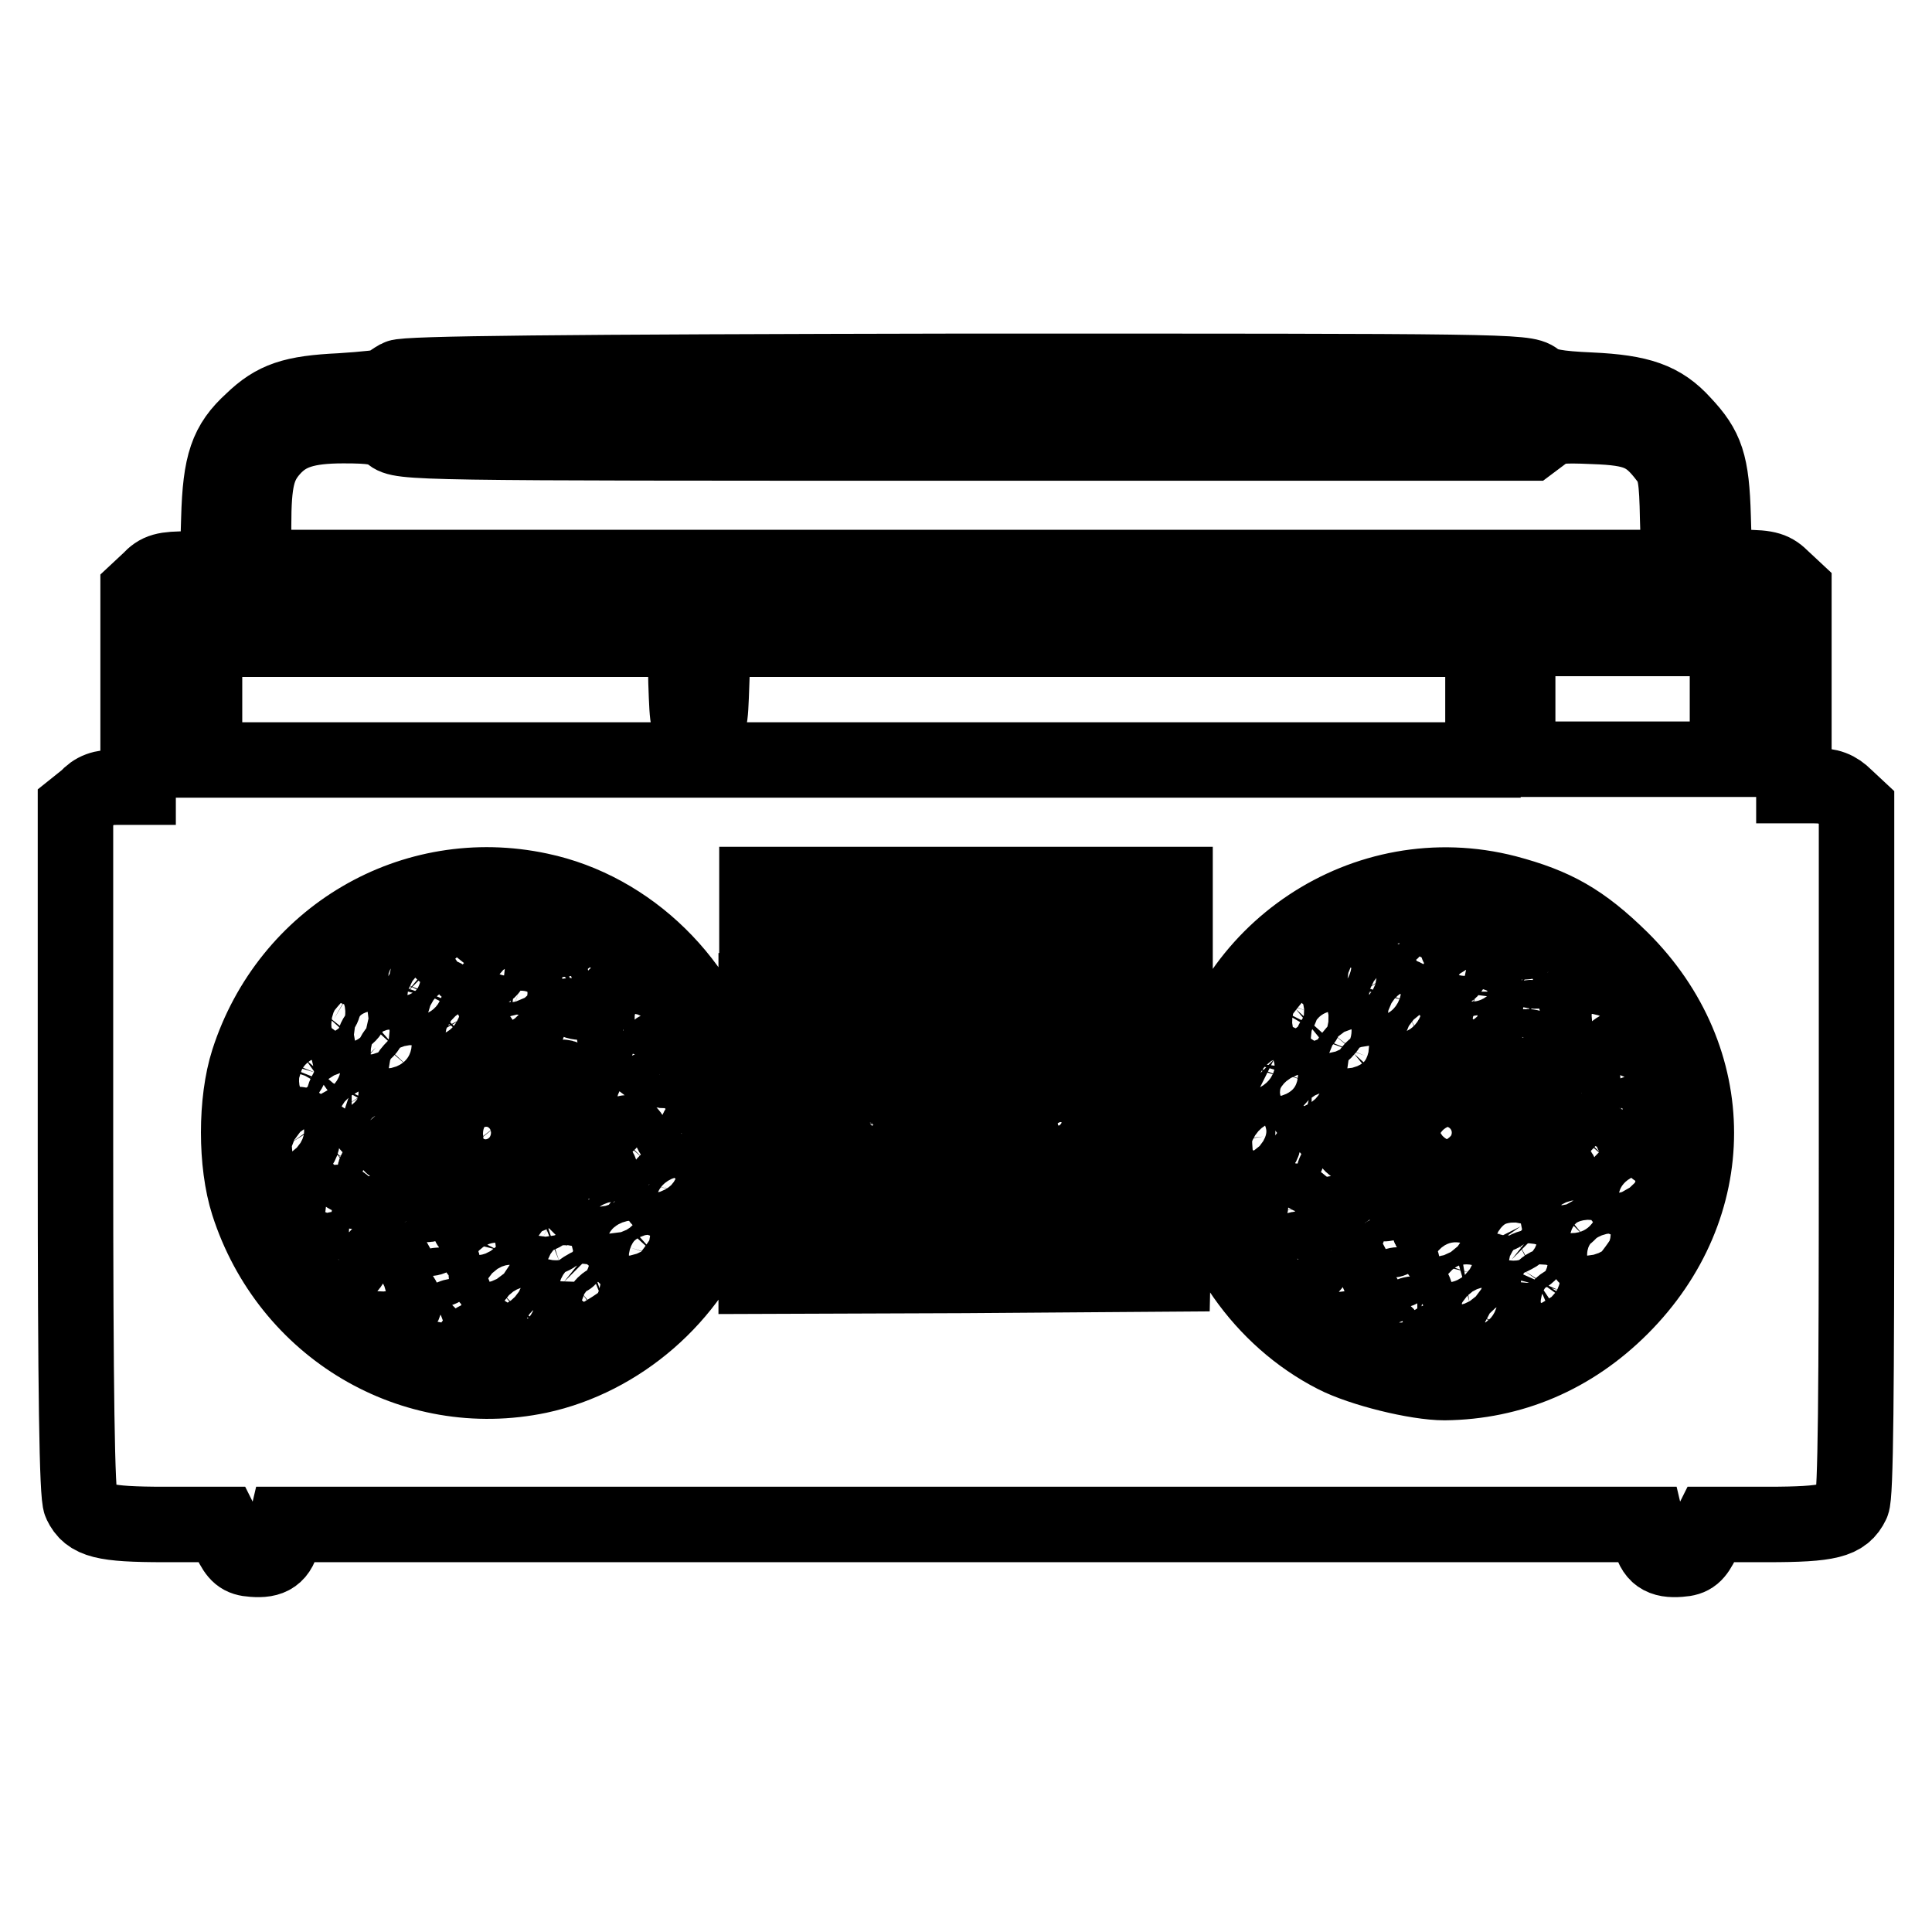
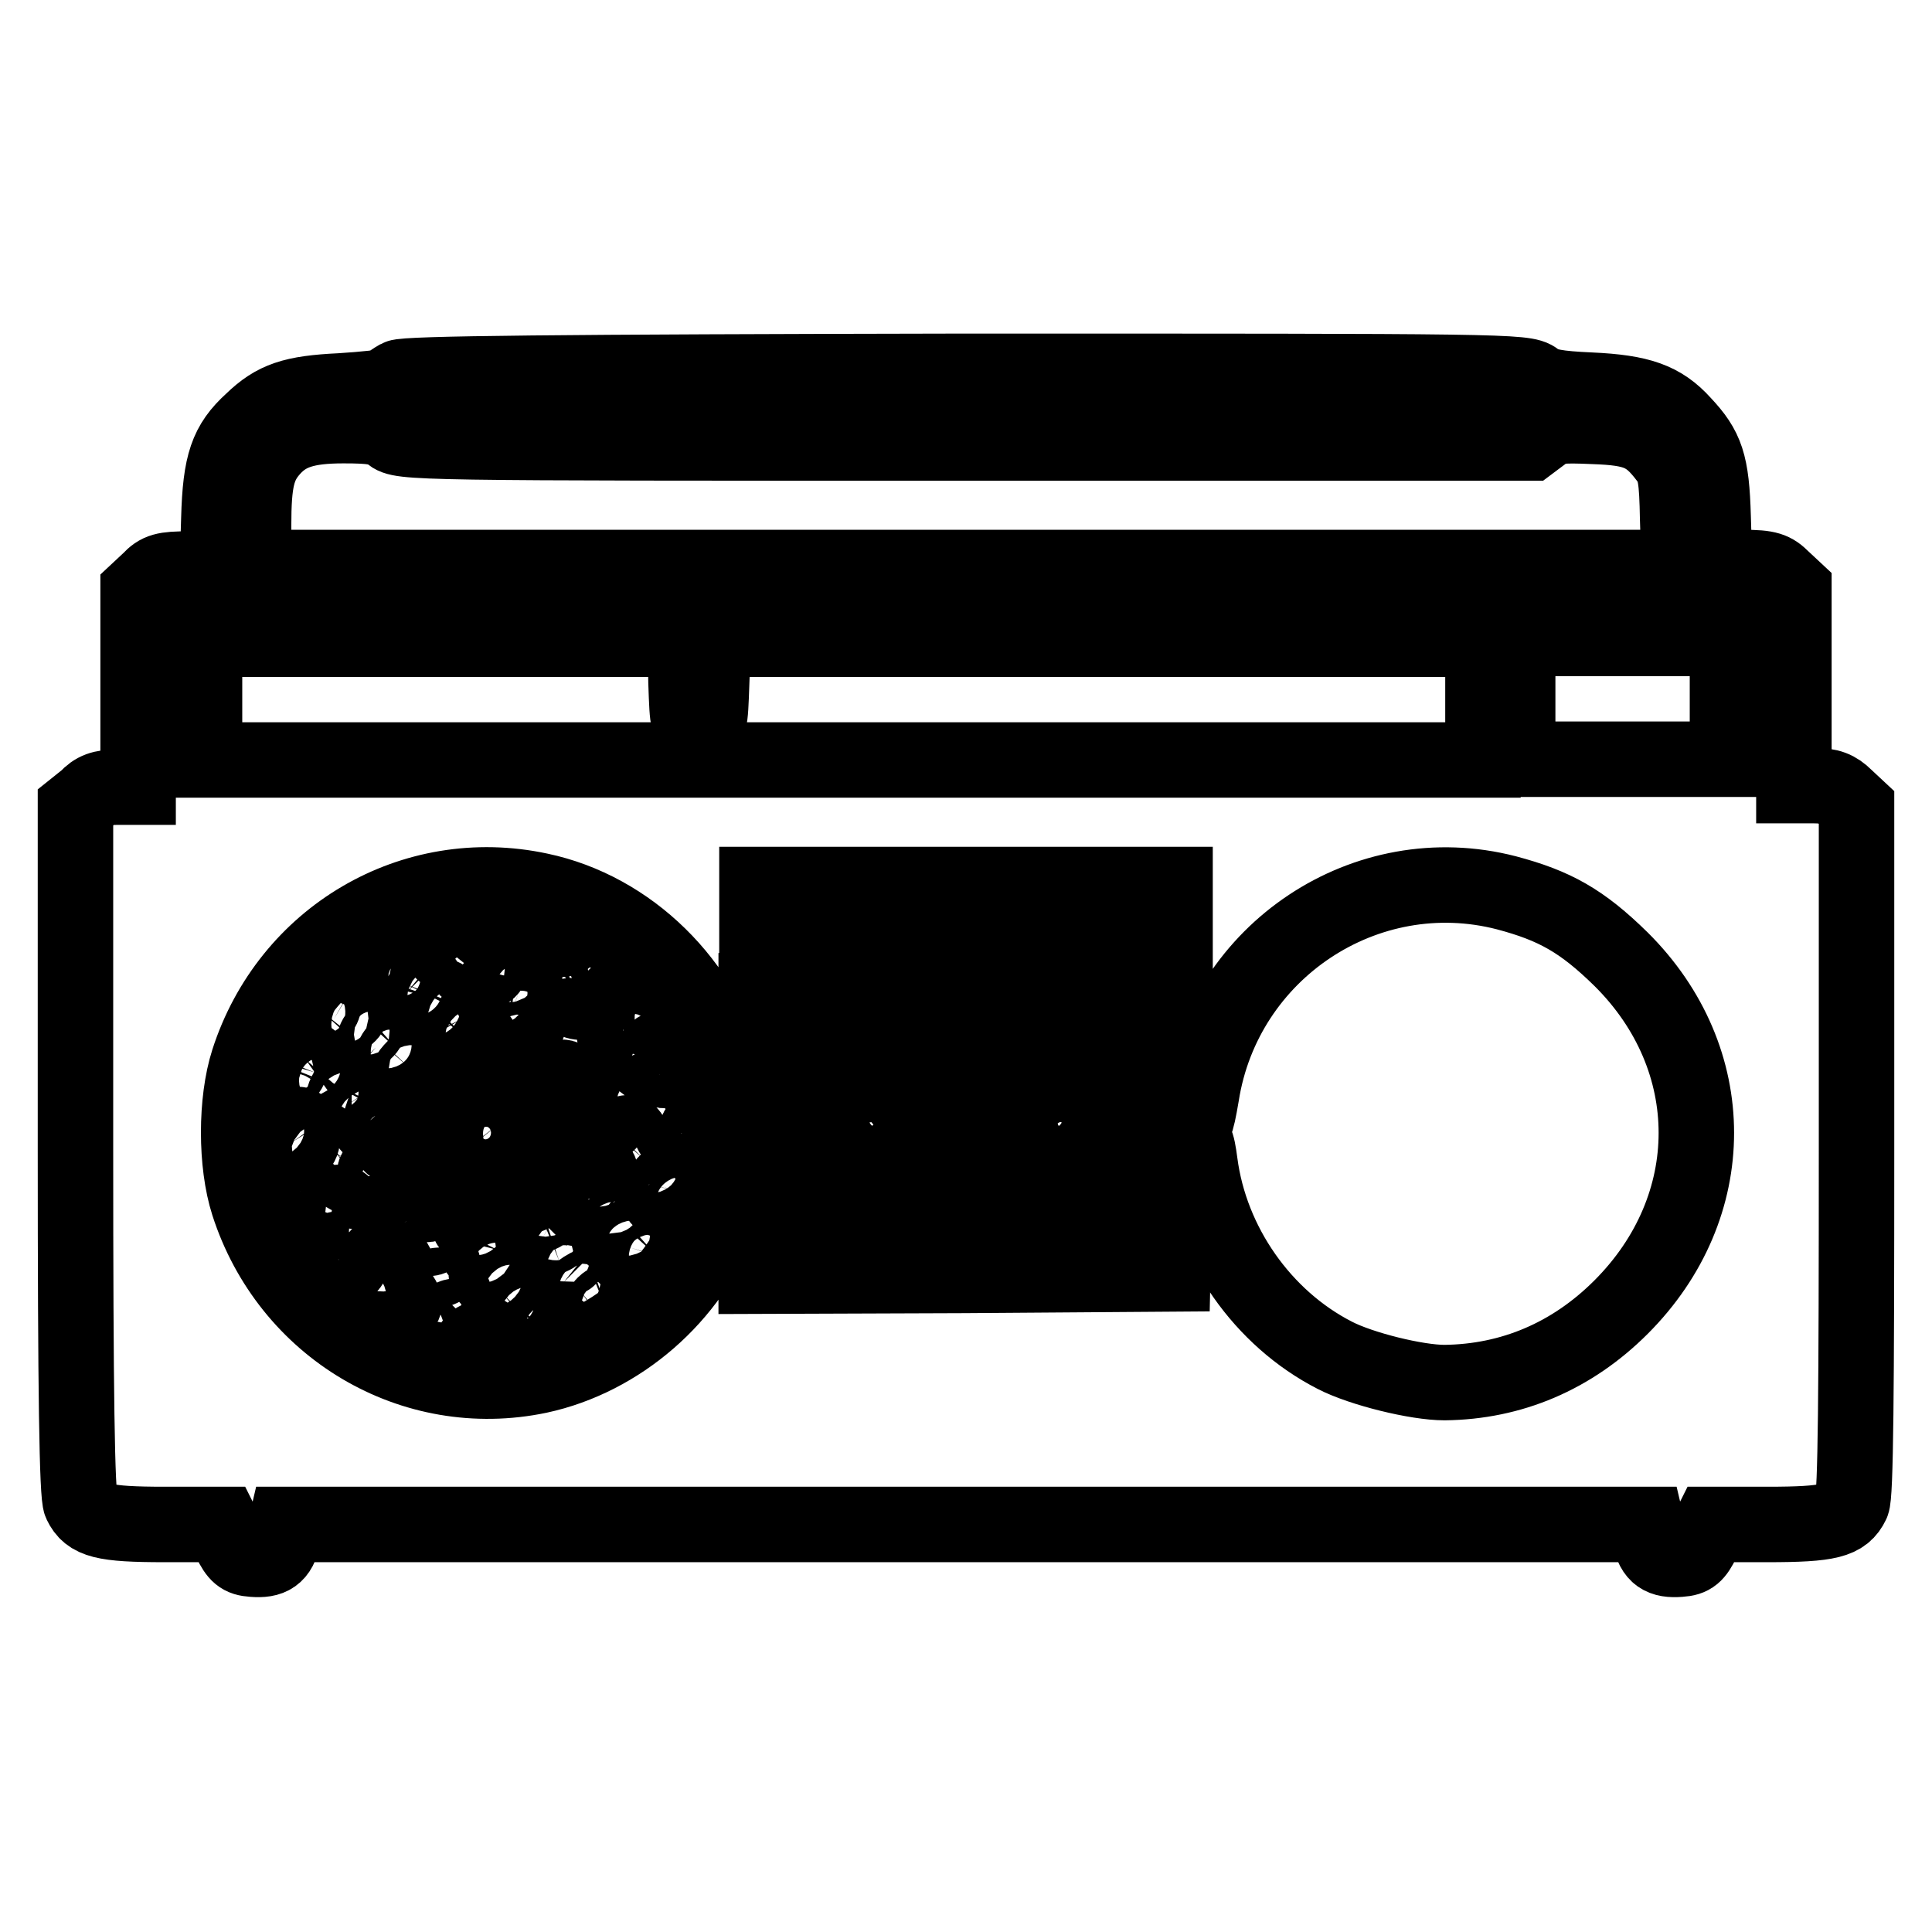
<svg xmlns="http://www.w3.org/2000/svg" version="1.1" x="0px" y="0px" viewBox="0 0 256 256" enable-background="new 0 0 256 256" xml:space="preserve">
  <g>
    <g>
      <g>
        <path stroke-width="10" fill-opacity="0" stroke="#000000" d="M52.8,50c-0.7,0.4-1.3,0.8-1.5,1.1c-0.2,0.2-3,0.5-6.2,0.7c-6.3,0.3-8.7,1.1-11.7,4c-3.3,3-4.2,5.6-4.4,12.9l-0.2,6.7h-3.8c-3.2,0-4,0.2-5.2,1.5l-1.5,1.4v13v13h-2.7c-2.1,0-3.1,0.4-4.1,1.5L10,107v45.4c0,32,0.2,45.8,0.7,46.8c1.1,2.3,3,2.8,11.1,2.8h7.6l1.1,2.2c0.9,1.8,1.4,2.3,3,2.4c2.4,0.2,3.5-0.5,4-2.9l0.4-1.7H128h90.2l0.4,1.7c0.5,2.4,1.6,3.1,4,2.9c1.6-0.1,2.1-0.6,3-2.4l1.1-2.2h7.5c8.2,0,10.1-0.5,11.2-2.8c0.5-1,0.6-14.8,0.6-46.8V107l-1.5-1.4c-1.1-1.1-2.1-1.5-4.1-1.5h-2.7v-13v-13l-1.5-1.4c-1.2-1.2-1.9-1.5-5.2-1.5h-3.8l-0.2-6.7c-0.2-7.1-0.9-9.1-4-12.4c-2.8-3.1-5.7-4.1-12.2-4.4c-4.5-0.2-6.2-0.5-7.3-1.4c-1.4-1.1-4.1-1.1-75.5-1.1C74,49.3,53.7,49.5,52.8,50z M51.7,57.5c1.5,1.2,2.4,1.2,76.3,1.2h74.8l1.6-1.2c1.4-1.1,2.2-1.2,6.8-1c5.6,0.2,7.2,0.9,9.7,4.2c1.1,1.4,1.3,2.7,1.4,8.1l0.2,6.4h-94.5H33.6v-5.5c0-6,0.5-8.1,2.5-10.3c2-2.2,4.5-3,9.4-3C49.4,56.4,50.5,56.6,51.7,57.5z M90.9,90.4c0.2,5.7,0.2,5.8,1.7,5.8c1.5,0,1.5-0.1,1.7-5.8l0.2-5.7h51h51v8v8h-84.7H27.1v-8v-8H59h31.8L90.9,90.4z M228.9,92.6v8H215h-13.9v-8v-8H215h13.9L228.9,92.6L228.9,92.6z M71.5,118c11.9,2.5,21.9,12.3,25,24.5c1.4,5.4,0.9,13.7-1.1,18.9c-3.8,10.4-13.3,18.6-24,20.9c-16.7,3.5-33.2-6.3-38.5-22.8c-1.7-5.3-1.7-13.6,0-18.9C38.2,124.1,54.7,114.4,71.5,118z M109.7,121.6v4.4H105h-4.7v-4.4v-4.4h4.7h4.7V121.6z M120.9,121.6v4.4h-4.4h-4.4v-4.4v-4.4h4.4h4.4V121.6z M132.7,121.6v4.4H128h-4.7v-4.4v-4.4h4.7h4.7V121.6z M143.9,121.6v4.4h-4.4h-4.4v-4.4v-4.4h4.4h4.4L143.9,121.6L143.9,121.6z M155.7,121.6v4.4H151h-4.7v-4.4v-4.4h4.7h4.7V121.6z M199.6,118.3c6.4,1.7,10,3.7,15.2,8.8c13.3,13.2,13.3,32.8,0,46.1c-6.5,6.5-14.5,9.9-23.4,10c-3.7,0-11-1.8-14.5-3.6c-9.6-4.9-16.5-14.8-17.9-25.5c-0.4-3-0.6-3.3-1.8-3.3h-1.4l-0.2,9l-0.2,9l-27.6,0.2l-27.6,0.1v-18.9v-18.9l27.6,0.1l27.6,0.2l0.2,9c0.2,9,0.2,9,1.5,9c1.2,0,1.4-0.4,2.1-4.5C162.2,126,181,113.5,199.6,118.3z" />
        <path stroke-width="10" fill-opacity="0" stroke="#000000" d="M54.8,120.8c-18,6.1-26.3,26.1-17.9,43.3c3.2,6.7,11,13.3,18.4,15.5c4.5,1.4,12.5,1.6,17.2,0.3c10-2.7,17.9-10.2,21.4-20.2c1.9-5.5,1.9-13.6,0-19.1c-3.5-10.1-12.2-18.2-21.9-20.5C67.2,119,59.1,119.4,54.8,120.8z M66.6,121.8c0,0.9-1.1,1.4-2.4,0.9c-1.8-0.6-1.4-1.5,0.6-1.5C65.9,121.3,66.6,121.5,66.6,121.8z M57.1,123.1c-0.3,0.9-2.8,1.4-2.8,0.6s0.7-1.3,1.9-1.3C56.8,122.4,57.2,122.7,57.1,123.1z M74.8,123c0.4,0.3,0.7,0.8,0.4,1.1c-0.5,0.8-2.7,0.2-2.7-0.8C72.5,122.3,73.6,122.2,74.8,123z M68.9,125.2c0.1,0.5-0.4,0.8-1.3,0.8c-1,0-1.5-0.3-1.5-0.9C66,123.9,68.5,124.1,68.9,125.2z M61.9,125.1c0,0.1-0.5,0.5-1.2,0.9c-1.3,0.7-2.6,0.3-2.1-0.7C59,124.8,61.9,124.6,61.9,125.1z M49.1,126.9c0,0.8-1.7,1.8-2.2,1.3c-0.5-0.5,0.9-2.3,1.7-2.1C48.8,126.2,49.1,126.6,49.1,126.9z M76.7,127.5c0.4,0.5,0.6,1.1,0.4,1.3c-0.5,0.5-2.2-0.5-2.6-1.5C74.1,126.3,75.8,126.4,76.7,127.5z M82.5,127.4c0.5,0.6,0.5,0.9,0.1,1.2c-0.7,0.4-2.4-0.7-2.4-1.5C80.2,126.3,81.7,126.5,82.5,127.4z M53.1,128c0,0.9-1.6,1.9-2.2,1.2c-0.4-0.4,0.9-2.1,1.7-2.1C52.8,127.2,53.1,127.6,53.1,128z M64.9,128.3c0,0.3-0.7,0.6-1.5,0.6s-1.5-0.3-1.5-0.6c0-0.4,0.7-0.6,1.5-0.6S64.9,128,64.9,128.3z M69.5,128.8c0.2,0.5-0.2,0.8-1.1,0.6c-0.7-0.1-1.4-0.5-1.6-0.9c-0.2-0.5,0.2-0.8,1.1-0.6C68.6,127.9,69.3,128.4,69.5,128.8z M56.3,130c0.4,0.6-1.9,2.1-2.5,1.6c-0.2-0.2-0.2-0.7,0-1.2C54.3,129.4,55.8,129.2,56.3,130z M68.8,131.3c2.2,0.8,1.1,1.7-1.7,1.4c-1.4-0.2-2.2-0.6-2.2-1.1C64.9,130.5,66.5,130.5,68.8,131.3z M77.2,131.5c0.5,0.6,0.5,0.9,0.1,1.2c-0.7,0.4-2.4-0.6-2.4-1.5C74.9,130.4,76.4,130.6,77.2,131.5z M42.5,133.9c-0.4,0.5-0.9,0.9-1.2,0.9c-0.8,0-0.7-1.4,0.2-2.2C42.5,131.5,43.5,132.8,42.5,133.9z M58.9,132.6c-0.3,0.9-2.8,1.4-2.8,0.6c0-0.6,1-1.2,2.2-1.2C58.7,131.9,59,132.2,58.9,132.6z M83.7,132.7c0.5,0.6,0.5,0.9,0.1,1.2c-0.7,0.4-2.4-0.6-2.4-1.5C81.4,131.6,82.9,131.8,83.7,132.7z M88.5,133.6c0.8,1.5,0.8,1.8-0.2,1.8c-0.8,0-1.5-1.2-1.5-2.4C86.7,132.1,87.8,132.4,88.5,133.6z M46.6,133.6c0,0.9-1.7,1.9-2.4,1.5c-0.5-0.3-0.5-0.6,0.1-1.2C45,133,46.6,132.8,46.6,133.6z M61.6,134.8c0.2,0.4-0.2,0.9-0.8,1.2c-1.4,0.7-2.5-0.4-1.2-1.2C60.7,134.1,61.2,134.1,61.6,134.8z M69.5,134.8c0.4,0.3,0.7,0.8,0.4,1.1c-0.5,0.8-2.7,0.2-2.7-0.8C67.2,134.1,68.3,134,69.5,134.8z M77.5,136.7c-0.2,0.3-0.8,0.2-1.5-0.1c-1.2-0.6-1.4-1.3-0.7-1.9C75.8,134.1,77.9,136,77.5,136.7z M48.9,135.7c0,0.9-1.6,1.9-2.2,1.2c-0.4-0.4,0.9-2.1,1.7-2.1C48.7,134.8,48.9,135.2,48.9,135.7z M51.9,137.1c0,0.7-1.7,2.1-2.1,1.7c-0.7-0.6,0.3-2.2,1.2-2.2C51.5,136.6,51.9,136.8,51.9,137.1z M83.4,137.5c0.6,1.5-0.3,2.3-1.2,1.1c-0.4-0.6-0.8-1.3-0.8-1.6C81.4,136.2,83,136.6,83.4,137.5z M63.8,138.1c0,0.3-0.5,0.6-1.2,0.8c-1.2,0.2-1.6-0.5-0.8-1.3C62.3,137,63.8,137.4,63.8,138.1z M69.3,138.4c0.2,0.4,0.3,0.8,0.1,0.9c-0.5,0.4-2.8-0.4-2.8-1.1C66.6,137.5,68.8,137.7,69.3,138.4z M53.7,140.4c-0.4,0.5-0.9,0.9-1.2,0.9c-0.8,0-0.7-1.4,0.2-2.2C53.7,138,54.7,139.3,53.7,140.4z M76.7,139.3c0.9,1.1,0.2,2.4-0.9,1.4c-0.9-0.8-1.1-2.3-0.3-2.3C75.7,138.4,76.3,138.8,76.7,139.3z M88.4,140.7c0.2,0.9-0.1,1.3-0.6,1.1c-0.4-0.2-0.9-0.9-0.9-1.6c-0.2-0.9,0.1-1.3,0.6-1.1C87.8,139.3,88.3,140,88.4,140.7z M38.5,141.3c-0.2,0.6-0.7,1.2-1.1,1.2c-1,0-1-0.3-0.2-1.8C38,139.3,38.9,139.7,38.5,141.3z M41.7,142.1c-0.2,0.5-0.6,0.9-1,0.9c-0.7,0-0.8-1.9-0.2-2.6C41.2,139.9,42,141.1,41.7,142.1z M55.9,142.8c-1.4,1.4-2.6,0.4-1.3-1c0.7-0.8,1.2-0.9,1.7-0.5C56.7,141.7,56.5,142.2,55.9,142.8z M69.6,142.4c5.3,3.9,5.5,11.3,0.5,15c-4.1,3.1-8.7,2.7-12.4-1.1c-1.9-1.9-2-2.3-2-6.1c0-3.7,0.2-4.2,1.8-6c1-1,2.6-2.2,3.5-2.7C63.3,140.5,67.6,141,69.6,142.4z M92.3,142.1c0,1.5-1.2,1.5-1.4-0.1c-0.2-0.9,0.1-1.3,0.6-1.1C91.9,141,92.3,141.6,92.3,142.1z M82.3,142.6c0.2,0.7,0.2,1.4,0,1.6c-0.5,0.5-2.1-1.7-1.7-2.3C81.1,141,81.9,141.3,82.3,142.6z M44.5,143.9c-0.2,0.5-0.7,1-1.2,1c-1,0-1-0.3-0.2-1.9C43.9,141.6,45,142.4,44.5,143.9z M76.1,144.6c0,1.1-0.8,1.1-1.8-0.1c-0.9-1.1-0.2-2.4,0.9-1.4C75.7,143.5,76.1,144.2,76.1,144.6z M47.2,145.4c0,1.4-0.9,2.1-1.5,1.2c-0.5-0.8,0.1-2.4,0.9-2.4C46.9,144.3,47.2,144.8,47.2,145.4z M86.7,146.1c0,1.2-0.9,1.5-1.5,0.5c-0.5-0.9,0.2-2.5,0.9-2.1C86.4,144.7,86.7,145.4,86.7,146.1z M80.4,147c0.6,1.5,0.4,2-0.5,2c-0.5,0-0.9-0.5-0.9-1.5C79,145.9,79.9,145.5,80.4,147z M50,147.9c-0.1,0.8-0.4,1.4-0.8,1.4c-0.3,0-0.6-0.6-0.8-1.4c-0.1-0.9,0.1-1.3,0.8-1.3C49.9,146.6,50.1,147,50,147.9z M90.2,149.3c0,0.8-0.2,1.4-0.5,1.4c-0.8,0-1.4-2.2-0.9-3C89.4,146.9,90.2,147.7,90.2,149.3z M37.1,149.9c0,0.9-0.4,1.5-0.9,1.5c-0.5,0-0.9-0.5-0.9-1.5c0-0.9,0.4-1.5,0.9-1.5C36.8,148.4,37.1,148.9,37.1,149.9z M40.1,150.5c0,1.5-0.8,1.9-1.5,0.9c-0.5-0.8,0.1-2.4,0.9-2.4C39.8,149,40.1,149.6,40.1,150.5z M53.1,150.5c0,1.5-0.8,1.9-1.5,0.9c-0.5-0.8,0.1-2.4,0.9-2.4C52.8,149,53.1,149.6,53.1,150.5z M93.8,150.8c0,0.6-0.3,1.3-0.6,1.5c-0.8,0.5-1.4-1.2-0.9-2.4C92.7,148.6,93.8,149.3,93.8,150.8z M83.8,151.3c0,1.4-0.9,2.1-1.5,1.2c-0.5-0.8,0.1-2.4,0.9-2.4C83.5,150.2,83.8,150.7,83.8,151.3z M43.5,152.4c0.1,0.9-0.1,1.3-0.7,1.3c-0.7,0-0.9-0.5-0.9-1.5C41.9,150.3,43.2,150.5,43.5,152.4z M77.3,152.5c0,1.4-0.9,2.1-1.5,1.2c-0.5-0.8,0.1-2.4,0.9-2.4C77,151.3,77.3,151.9,77.3,152.5z M47.2,154.3c0,0.6-0.3,1.3-0.6,1.5c-0.8,0.5-1.4-1.2-0.9-2.4C46.1,152.2,47.2,152.8,47.2,154.3z M86.7,154.6c0,0.9-0.4,1.5-0.9,1.5c-0.9,0-1.2-1.8-0.5-2.5C86.1,152.7,86.7,153.2,86.7,154.6z M51.2,156.6c0.2,0.9-0.1,1.3-0.6,1.1c-0.4-0.2-0.9-0.9-0.9-1.6c-0.2-0.9,0.1-1.3,0.6-1.1C50.7,155.2,51.1,155.9,51.2,156.6z M79.6,155.6c0,1.3-1,2.4-1.7,2c-0.5-0.3-0.5-0.8-0.1-1.6C78.6,154.8,79.6,154.5,79.6,155.6z M89.2,157.8c-0.2,0.6-0.7,1.2-1.1,1.2c-1,0-1-0.3-0.2-1.8C88.7,155.8,89.7,156.2,89.2,157.8z M38.2,158.9c0.2,1.5-0.8,1.8-1.3,0.4c-0.5-1.5-0.4-2.1,0.4-1.9C37.7,157.5,38.1,158.2,38.2,158.9z M56.6,158.4c0.5,0.9,0.5,1.2-0.2,1.2c-0.8,0-2.2-1.1-2.2-1.9C54.3,156.8,56,157.3,56.6,158.4z M41.7,159.5c0.2,1.5-0.8,1.8-1.3,0.4c-0.5-1.5-0.4-2.1,0.4-1.9C41.2,158.1,41.6,158.8,41.7,159.5z M92,159c0,1.2-1,2.2-1.6,1.7c-0.4-0.5,0.4-2.8,1.1-2.8C91.8,157.8,92,158.4,92,159z M72.3,160.5c-1.5,1.2-2.4,0.4-1.2-0.9c0.8-0.8,1.2-0.9,1.7-0.5C73.2,159.5,73.1,159.9,72.3,160.5z M81.4,159.3c0,0.9-1.4,2.2-1.9,1.8c-0.5-0.5,0.6-2.6,1.4-2.6C81.2,158.4,81.4,158.8,81.4,159.3z M46.6,161.5c0,0.9-1.7,0.5-2-0.5c-0.6-1.5,0.3-2.3,1.2-1.1C46.2,160.5,46.6,161.2,46.6,161.5z M50.9,162.1c0.9,1.4-0.2,2.1-1.2,0.8c-0.5-0.6-0.8-1.4-0.8-1.7C48.9,160.4,50.2,161,50.9,162.1z M64.9,162.3c0,0.6-0.4,0.8-1.3,0.7c-1.9-0.3-2.1-1.7-0.2-1.7C64.3,161.4,64.9,161.7,64.9,162.3z M83.4,161.9c0.5,0.8-1.2,2.7-1.9,2.2c-0.5-0.3-0.5-0.7,0.1-1.5C82.3,161.3,82.9,161.1,83.4,161.9z M57.1,162.8c0.5,0.6,0.5,0.9,0.1,1.2c-0.7,0.4-2.4-0.6-2.4-1.5C54.8,161.7,56.4,161.9,57.1,162.8z M74.3,162.5c0,0.9-1.7,1.9-2.4,1.5c-0.5-0.3-0.5-0.6,0.1-1.2C72.8,161.9,74.3,161.7,74.3,162.5z M85.5,164.6c0,0.9-0.8,2.1-1.5,2.1c-0.9,0-0.9-0.1-0.5-1.4C83.8,164.4,85.5,163.9,85.5,164.6z M42.5,167c0,1.1-0.8,1.1-1.8-0.1c-0.9-1.1-0.2-2.4,0.9-1.4C42.1,165.9,42.5,166.6,42.5,167z M65.9,165.6c-0.2,0.4-0.8,0.8-1.4,0.8s-1.2-0.4-1.3-0.8c-0.2-0.4,0.3-0.7,1.3-0.7S66,165.2,65.9,165.6z M75.5,165.8c0,0.5-0.1,0.9-0.2,0.9s-0.7,0.2-1.2,0.4c-0.6,0.2-0.9,0.1-0.9-0.5c0-0.8,0.8-1.4,1.9-1.5C75.3,164.9,75.5,165.3,75.5,165.8z M46.4,166.4c0.2,0.5,0.2,1.1-0.1,1.3c-0.4,0.4-2.1-0.9-2.1-1.7C44.2,165.2,46,165.4,46.4,166.4z M87.9,167.6c-0.4,0.5-0.9,0.9-1.2,0.9c-0.8,0-0.7-1.4,0.2-2.2C87.9,165.2,88.9,166.4,87.9,167.6z M51.8,166.8c0.9,0.9,0.9,1.7-0.1,1.7s-2.2-1.4-1.7-1.9C50.5,165.9,50.9,166,51.8,166.8z M58.1,166.9c0.7,0.5,0.8,0.9,0.4,1.2c-0.9,0.5-2.5-0.2-2.5-1.2C56,165.9,56.7,165.9,58.1,166.9z M67.2,168.8c0,0.9-2.1,1.2-2.6,0.4c-0.5-0.7,0.2-1.2,1.5-1.2C66.8,167.9,67.2,168.3,67.2,168.8z M77.3,168.5c0,0.7-2.1,1.8-2.6,1.4c-0.5-0.5,0.8-1.9,1.8-1.9C76.9,167.9,77.3,168.1,77.3,168.5z M59.2,170.6c1.3,0.5,1.2,1.4-0.2,1.4c-1.2,0-2-0.8-1.4-1.4C58.1,170.2,58.1,170.2,59.2,170.6z M79,171.1c0,0.9-1.6,1.7-2.5,1.2c-0.4-0.3-0.2-0.7,0.4-1.2C78.4,170,79,170,79,171.1z M53.1,171.7c0.4,0.5,0.6,1.1,0.4,1.2c-0.6,0.7-2.2-0.3-2.2-1.2C51.3,170.6,52.1,170.6,53.1,171.7z M69,171.7c0,0.5-0.5,0.9-1.5,0.9c-1.4,0-1.9-0.6-1.1-1.4C67.2,170.5,69,170.8,69,171.7z M48.9,173.1c0,0.2-0.2,0.6-0.4,0.8c-0.5,0.5-2.6-1.4-2.2-2C46.7,171.3,48.9,172.3,48.9,173.1z M82,172.9c0,0.5-0.1,0.9-0.2,0.9s-0.7,0.2-1.2,0.4c-0.6,0.2-0.9,0.1-0.9-0.5c0-0.8,0.8-1.4,1.9-1.5C81.8,172,82,172.4,82,172.9z M71.1,175c-0.5,0.8-2.5,0.7-3-0.2c-0.3-0.5-0.1-0.5,0.5-0.3c0.5,0.2,1.1,0.1,1.3-0.2c0.2-0.3,0.6-0.4,0.9-0.2C71.1,174.3,71.2,174.7,71.1,175z M62.2,174.9c0.2,0.3,0.1,0.7-0.2,0.9c-0.7,0.5-2.4-0.2-2.4-0.9S61.7,174.2,62.2,174.9z M56.6,177c0,0.5-0.4,0.9-0.8,0.9c-0.4,0-1.1-0.4-1.5-0.9c-0.7-0.8-0.5-0.9,0.8-0.9C56,176.1,56.6,176.4,56.6,177z M74.3,176.7c0,0.9-2.2,1.9-2.7,1.1c-0.4-0.7,0.7-1.7,2-1.7C74,176.1,74.3,176.4,74.3,176.7z M65.3,178.3c0.1,0.5-0.4,0.8-1.3,0.8c-1.5,0-1.9-0.6-1.1-1.4C63.5,177.1,65,177.5,65.3,178.3z" />
        <path stroke-width="10" fill-opacity="0" stroke="#000000" d="M61.3,147.2c-2.7,2.7-0.7,7.1,3.2,7.1c2.2,0,4.5-2.1,4.5-4.1c0-0.6-0.5-1.7-1.2-2.6C66.2,145.6,63.1,145.4,61.3,147.2z" />
-         <path stroke-width="10" fill-opacity="0" stroke="#000000" d="M183.4,120.3c-4.5,1.2-10.1,4.5-13.5,8c-3.2,3.2-7.1,9.6-8,13.3c-4.2,17.2,4.9,33.4,21.5,38.3c4.2,1.2,12.4,1.2,16.6,0c7.8-2.3,15-8,18.7-14.8c9.4-17.6,0.5-39.1-18.7-44.7C196.2,119.3,187.4,119.3,183.4,120.3z M194.1,121.8c0,0.4-0.3,0.8-0.6,0.9c-0.9,0.6-3.6-0.2-3.2-0.9C190.7,121.1,194.1,121.1,194.1,121.8z M184.6,123c0,0.7-2.3,1.5-2.8,1.1c-0.2-0.2-0.1-0.6,0.1-0.9C182.5,122.3,184.6,122.2,184.6,123z M201.4,122.8c0.9,0.4,1.4,2,0.6,2c-0.9,0-2.6-1.3-2.3-1.8C200.1,122.3,200.2,122.3,201.4,122.8z M195.7,125.2c0.1,0.5-0.3,0.8-1,0.8c-1.2,0-2.1-0.8-1.4-1.4C193.9,124,195.4,124.4,195.7,125.2z M188.8,125.3c0,0.7-1.7,1.4-2.4,0.9c-1.1-0.6-0.5-1.4,0.9-1.4C188.1,124.8,188.8,125,188.8,125.3z M176.4,126.9c0,0.5-0.1,0.9-0.2,0.9c-0.1,0-0.6,0.2-1.2,0.4c-0.6,0.2-0.9,0.1-0.9-0.5c0-0.8,0.8-1.4,1.9-1.5C176.2,126,176.4,126.4,176.4,126.9z M203.8,127.3c0.6,0.5,0.8,0.9,0.4,1.2c-0.9,0.5-2.5-0.2-2.5-1.2C201.8,126.3,202.4,126.3,203.8,127.3z M209.1,126.9c0.5,0.2,0.9,0.8,0.9,1.2c0,0.6-0.4,0.8-0.9,0.5c-0.5-0.2-1.1-0.4-1.2-0.4s-0.2-0.4-0.2-0.9C207.7,126.4,207.8,126.4,209.1,126.9z M179.9,128.9c-1.1,0.7-2.4,0.8-2.4,0c0-0.3,0.5-0.8,1.1-1.1C179.9,127,181.2,128.1,179.9,128.9z M192.3,128.3c0,0.3-0.6,0.6-1.5,0.6s-1.5-0.3-1.5-0.6c0-0.4,0.6-0.6,1.5-0.6S192.3,128,192.3,128.3z M196.7,128.3c0.5,0.8-1.2,1.4-2.4,0.9c-1.2-0.5-0.5-1.5,0.9-1.5C195.8,127.7,196.6,128,196.7,128.3z M183.5,130.1c0,0.9-2.2,1.9-2.7,1.1c-0.4-0.7,0.7-1.7,2-1.7C183.1,129.5,183.5,129.8,183.5,130.1z M195.7,131c0.7,0.2,1.3,0.8,1.3,1.2c0,0.6-0.4,0.8-1.3,0.5c-0.8-0.2-1.8-0.4-2.4-0.4c-0.6,0-1.1-0.4-1.1-0.9C192.3,130.6,193.5,130.5,195.7,131z M203.8,131c0.9,0.4,1.4,2,0.6,2c-0.9,0-2.6-1.3-2.3-1.8C202.5,130.6,202.6,130.6,203.8,131z M169.9,132.6c0,1.3-1,2.4-1.7,2c-0.5-0.3-0.5-0.8-0.1-1.6C168.8,131.8,169.9,131.5,169.9,132.6z M186.3,132.6c-0.3,0.9-2.8,1.4-2.8,0.6c0-0.8,0.7-1.3,1.9-1.3C186,131.9,186.4,132.2,186.3,132.6z M210.8,132.8c0.2,0.5,0.2,1.1,0.1,1.3c-0.4,0.4-2.1-1.1-2.1-1.7C208.8,131.5,210.5,131.8,210.8,132.8z M215.9,134.6c0,1.1-0.8,1.1-1.8-0.1c-0.9-1.1-0.2-2.4,0.9-1.4C215.6,133.5,215.9,134.2,215.9,134.6z M173.2,134c-0.2,0.5-0.4,1.1-0.4,1.2s-0.4,0.2-0.9,0.2c-1.1,0-1.1-0.7-0.2-1.7C172.8,132.8,173.6,132.9,173.2,134z M175.8,136.3c-0.4,0.5-0.9,0.9-1.2,0.9c-0.8,0-0.6-1.4,0.2-2.2C175.8,133.9,176.8,135.1,175.8,136.3z M188.8,135.1c0,0.9-2.2,1.7-2.7,0.9c-0.2-0.3,0.2-0.8,0.7-1.1C188.3,134.1,188.8,134.1,188.8,135.1z M196.1,134.6c1.3,0.5,1.2,1.4-0.2,1.4c-1.2,0-2-0.8-1.4-1.4C195,134.2,195,134.2,196.1,134.6z M204.5,135.7c0.2,0.5,0.2,1.1-0.1,1.3c-0.4,0.4-2.1-0.9-2.1-1.7C202.3,134.5,204.1,134.8,204.5,135.7z M178.7,137.5c0,0.9-1.6,1.9-2.2,1.2c-0.4-0.4,0.9-2.1,1.7-2.1C178.5,136.6,178.7,137,178.7,137.5z M210.5,137.7c0.4,0.6,0.4,1.2,0.2,1.5c-0.5,0.5-1.9-0.8-1.9-1.8C208.8,136.2,209.9,136.4,210.5,137.7z M191.1,138.1c0,0.5-0.5,0.9-1.5,0.9c-1.4,0-1.9-0.6-1.1-1.4C189.3,136.8,191.1,137.2,191.1,138.1z M196.9,138.8c0.2,0.5-0.2,0.8-1.1,0.6c-0.7-0.1-1.4-0.5-1.6-0.9c-0.2-0.5,0.2-0.8,1.1-0.6C196,138,196.7,138.4,196.9,138.8z M204.1,141c-0.8,0.8-2.7-1-2.1-2c0.3-0.5,0.7-0.4,1.5,0.4C204.3,140,204.5,140.5,204.1,141z M180.9,139.9c-0.2,0.5-0.4,1.1-0.4,1.2s-0.4,0.2-0.9,0.2c-1.1,0-1.1-0.7-0.2-1.7C180.5,138.7,181.3,138.8,180.9,139.9z M215.6,140.2c0.2,0.6,0.2,1.4,0,1.6c-0.5,0.5-2.1-1.7-1.7-2.3C214.4,138.6,215.2,138.9,215.6,140.2z M165.6,140.8c-0.2,1.6-1.7,2.1-1.7,0.6c0-1.2,0.5-1.9,1.3-1.9C165.6,139.5,165.8,140.1,165.6,140.8z M168.9,141.9c-0.4,1.3-1.9,1.7-1.9,0.4c0-0.9,1.2-2.2,1.8-1.9C169,140.6,169.1,141.3,168.9,141.9z M195.6,141.8c4.7,2.1,6.6,7.6,4.4,12.1c-3.4,7.1-12.9,7.3-16.3,0.4c-0.8-1.4-1.4-3.3-1.4-4.1c0-2.9,2.5-6.7,5.3-8.1C190.8,140.4,192.4,140.4,195.6,141.8z M219.6,141.9c0.4,1.4-0.7,2.2-1.4,1.1c-0.8-1.2-0.7-2.3,0.3-2.3C218.9,140.7,219.5,141.3,219.6,141.9z M183.5,141.8c0,0.6-1.7,2.1-2.1,1.7c-0.6-0.5,0.4-2.2,1.2-2.2C183.1,141.3,183.5,141.6,183.5,141.8z M209.4,142.4c0.4,0.8,0.4,1.3-0.1,1.6c-0.7,0.4-1.7-0.7-1.7-2C207.7,140.9,208.7,141.2,209.4,142.4z M171.7,143.4c0,0.9-0.4,1.5-0.9,1.5c-0.9,0-1.1-0.5-0.5-2C170.8,141.4,171.7,141.7,171.7,143.4z M202.9,143.6c0.8,1.5,0.8,1.8-0.2,1.8c-0.8,0-1.5-1.2-1.5-2.4C201.2,142.1,202.3,142.4,202.9,143.6z M174.6,144.8c0,1-0.7,2.4-1.2,2.4c-0.3,0-0.5-0.6-0.5-1.5c0-0.9,0.4-1.5,0.9-1.5C174.2,144.3,174.6,144.5,174.6,144.8z M213.8,145.2c0.6,1.5,0.4,2-0.5,2c-0.5,0-0.9-0.5-0.9-1.5C212.4,144.1,213.3,143.7,213.8,145.2z M207.7,147.9c0,1.2-0.9,1.5-1.5,0.5c-0.5-0.9,0.2-2.5,0.9-2.1C207.4,146.5,207.7,147.2,207.7,147.9z M177.3,147.6c-0.2,0.5-0.4,1.2-0.4,1.5s-0.2,0.5-0.6,0.5c-0.3,0-0.6-0.6-0.6-1.5c0-0.9,0.4-1.5,0.9-1.5C177.4,146.6,177.6,146.9,177.3,147.6z M217.7,149c0,0.6-0.3,1.3-0.6,1.5c-0.8,0.5-1.4-1.2-0.9-2.4C216.6,146.9,217.7,147.5,217.7,149z M164,149.9c0,0.8-0.2,1.5-0.6,1.5c-0.3,0-0.6-0.6-0.6-1.5c0-0.8,0.3-1.5,0.6-1.5C163.8,148.4,164,149,164,149.9z M167.4,150.6c0.1,0.9-0.1,1.3-0.7,1.3c-0.6,0-0.9-0.5-0.9-1.5C165.8,148.6,167.1,148.7,167.4,150.6z M180.4,150.6c0.1,0.9-0.1,1.3-0.7,1.3c-0.6,0-0.9-0.5-0.9-1.5C178.7,148.6,180.1,148.7,180.4,150.6z M220.6,150.8c0,0.6-0.3,1.3-0.6,1.5c-0.8,0.5-1.4-1.2-0.9-2.4C219.6,148.6,220.6,149.3,220.6,150.8z M211.2,151.3c0,0.6-0.3,1.3-0.6,1.5c-0.8,0.5-1.4-1.2-0.9-2.4C210.1,149.2,211.2,149.9,211.2,151.3z M170.5,151.6c0,0.5,0,1.1,0.1,1.3c0,0.2-0.2,0.5-0.6,0.6c-0.4,0.1-0.6-0.5-0.6-1.3s0.3-1.5,0.6-1.5C170.2,150.8,170.5,151.2,170.5,151.6z M204.5,152.3c-0.2,0.5-0.4,1.2-0.4,1.5c0,0.3-0.2,0.5-0.6,0.5c-0.3,0-0.6-0.6-0.6-1.5c0-0.9,0.4-1.5,0.9-1.5C204.5,151.3,204.7,151.6,204.5,152.3z M174.3,154.1c0.4,1.1-0.1,2.2-0.9,1.7c-0.7-0.5-0.7-2.7,0-2.7C173.7,153.1,174.1,153.5,174.3,154.1z M213.8,155.1c-0.2,0.5-0.6,1-0.9,1c-0.7,0-0.7-2-0.1-2.6C213.4,152.8,214.2,154,213.8,155.1z M178.7,157c0,1.2-1.6,1-1.9-0.3c-0.2-0.6-0.1-1.3,0.1-1.5C177.3,154.7,178.7,156.1,178.7,157z M206.7,155.4c0.4,0.6-1.2,2.8-1.7,2.3c-0.5-0.5,0.2-2.8,0.9-2.8C206.2,154.9,206.5,155.1,206.7,155.4z M216.4,157.4c-0.2,1.6-1.7,2.1-1.7,0.6c0-1.2,0.5-1.9,1.3-1.9C216.3,156.1,216.5,156.7,216.4,157.4z M165.5,158.5c0.5,1.4,0.1,2-0.8,1.4c-0.8-0.5-0.9-2.7-0.1-2.7C164.8,157.2,165.3,157.8,165.5,158.5z M183.5,158.1c0.4,0.5,0.6,1.1,0.4,1.2c-0.6,0.6-2.2-0.3-2.2-1.2C181.7,157,182.5,157,183.5,158.1z M168.9,158.8c0.6,1.5-0.6,2.3-1.4,0.9c-0.6-1.1-0.4-1.9,0.6-1.9C168.4,157.8,168.8,158.3,168.9,158.8z M219.5,158.5c0,1.3-1,2.4-1.7,2c-0.5-0.3-0.5-0.8-0.1-1.6C218.4,157.7,219.5,157.4,219.5,158.5z M199.6,160.3c-0.8,0.8-1.2,0.9-1.7,0.5c-0.5-0.5-0.4-0.9,0.5-1.5C200,158.1,200.9,158.9,199.6,160.3z M208.8,158.9c0,0.3-0.4,0.9-0.8,1.6c-0.9,1.2-1.8,0.4-1.2-1.1C207.2,158.4,208.8,158,208.8,158.9z M173.4,161.2c0,1.4-1.5,0.5-1.7-1c-0.2-1.2-0.1-1.3,0.7-0.6C173,160,173.4,160.7,173.4,161.2z M178.2,161.7c0.9,1.1,0.2,2.4-0.9,1.4c-0.9-0.8-1.1-2.3-0.3-2.3C177.2,160.8,177.7,161.2,178.2,161.7z M192,162.3c0,0.3-0.6,0.6-1.3,0.8c-0.9,0.1-1.4-0.1-1.4-0.8c0-0.6,0.4-0.9,1.4-0.8C191.4,161.6,192,161.9,192,162.3z M210.6,162.2c0,0.4-0.4,1.1-0.8,1.5c-1.1,0.9-1.9-0.3-0.9-1.4C209.8,161.1,210.6,161.1,210.6,162.2z M183.7,162.3c0.9,0.4,1.4,2,0.6,2c-0.9,0-2.6-1.3-2.3-1.8C182.4,161.8,182.5,161.8,183.7,162.3z M201.5,162.5c0.2,0.4-0.2,0.9-0.8,1.2c-1.5,0.8-1.8,0.8-1.8-0.2C198.8,162.3,200.8,161.5,201.5,162.5z M212.8,165c-0.4,0.9-2.1,2-2.6,1.5c-0.5-0.5,0.9-2.2,1.9-2.2C212.7,164.3,213,164.6,212.8,165z M169.9,167.4c0,0.9-1.7,0.5-2-0.5c-0.6-1.5,0.3-2.3,1.2-1.1C169.5,166.4,169.9,167.1,169.9,167.4z M193.5,165.4c0,0.7-1.7,1.4-2.4,0.9c-1.1-0.6-0.5-1.4,0.9-1.4C192.8,164.9,193.5,165.2,193.5,165.4z M202.9,165.5c0,0.7-2.1,1.8-2.6,1.4c-0.5-0.5,0.8-1.9,1.8-1.9C202.6,164.9,202.9,165.2,202.9,165.5z M173.3,166.2c0.9,0.9,0.9,1.7-0.2,1.7c-0.5,0-0.9-0.1-0.9-0.2c0-0.1-0.2-0.6-0.4-1.2C171.5,165.3,172.3,165.2,173.3,166.2z M178.7,167c0.4,0.5,0.6,1.1,0.5,1.2c-0.5,0.6-2.2-0.4-2.2-1.2C177,165.9,177.8,165.9,178.7,167z M184.9,166.4c1.2,0.5,1.2,2,0.1,2c-1,0-2.2-1.4-1.7-1.9C183.8,166,183.8,166,184.9,166.4z M215.3,166.3c0,0.9-0.8,2.1-1.5,2.1c-0.9,0-0.9-0.1-0.5-1.4C213.6,166.2,215.3,165.6,215.3,166.3z M194.6,168.6c-0.4,1.2-2.8,1.4-2.8,0.2c0-0.6,0.5-0.9,1.5-0.9C194.2,167.9,194.7,168.2,194.6,168.6z M204.7,168.3c0,0.2-0.5,0.8-1.2,1.1c-1.2,0.8-2.2,0.1-1.5-1C202.5,167.7,204.7,167.6,204.7,168.3z M186.6,170.6c1.5,0.5,1.1,1.4-0.5,1.4c-0.9,0-1.5-0.4-1.5-0.9C184.6,170.2,185.2,170,186.6,170.6z M206.4,170.9c-0.4,0.9-2.1,2-2.6,1.5c-0.5-0.5,0.9-2.2,1.9-2.2C206.2,170.2,206.5,170.5,206.4,170.9z M181.1,172.6c0,0.4-0.4,0.6-0.7,0.6c-1.3,0-2.4-1-2-1.7C178.9,170.7,181.1,171.6,181.1,172.6z M195.9,171.7c0,0.3-0.5,0.6-1.2,0.8c-1.2,0.2-1.6-0.5-0.8-1.3C194.5,170.6,195.9,171,195.9,171.7z M176,173.8c-0.2,0.3-0.8,0.2-1.5-0.1c-1.2-0.6-1.4-1.3-0.7-1.9C174.4,171.3,176.4,173.2,176,173.8z M208.8,173.5c-0.8,0.9-2.3,1.1-2.3,0.2c0-0.7,1.9-1.8,2.5-1.4C209.2,172.6,209.2,173.1,208.8,173.5z M189.2,175.2c-0.1,0.4-0.8,0.5-1.4,0.5c-1.4-0.3-1.6-0.5-1.2-1.2C187.1,173.6,189.5,174.4,189.2,175.2z M198.2,174.7c0,0.5-0.5,0.9-1.5,0.9c-0.8,0-1.5-0.3-1.5-0.6c0-0.3,0.2-0.5,0.5-0.2c0.3,0.2,0.7,0.1,0.9-0.3C197.3,173.5,198.2,173.6,198.2,174.7z M183.9,177.2c0.2,0.5-0.2,0.8-1.1,0.6c-0.7-0.1-1.4-0.5-1.6-0.9c-0.2-0.5,0.2-0.8,1.1-0.6C183,176.3,183.8,176.8,183.9,177.2z M201.3,177c0.1,0.3-0.6,0.7-1.6,0.8c-1.6,0.2-1.7,0.1-0.9-0.8C199.6,176,201.2,176,201.3,177z M192.9,178.5c0,0.3-0.6,0.5-1.5,0.5c-1.4,0-1.9-0.6-1.1-1.3C190.8,177.3,192.9,178,192.9,178.5z" />
-         <path stroke-width="10" fill-opacity="0" stroke="#000000" d="M188.5,147.2c-2.5,2.8-0.6,7.1,3.2,7.1c1.4,0,2.5-0.4,3.1-1.1c1.4-1.5,1.3-5-0.1-6.2C193.3,145.6,189.8,145.7,188.5,147.2z" />
        <path stroke-width="10" fill-opacity="0" stroke="#000000" d="M102.6,150.2v15.9H128h25.4v-15.9v-15.9H128h-25.4V150.2z M143.4,140.8c4.8,2.8,7.6,7.6,7.6,13.3v3.1h-23.1h-23.1l0.3-4.1c0.4-4.8,2.2-8.6,5.5-11c3.8-2.9,5.5-3.2,18.3-3C140.5,139.3,140.7,139.3,143.4,140.8z M151,162.3c0,0.8-3,0.9-23,0.9c-20.1,0-23-0.1-23-0.9c0-0.8,2.9-0.9,23-0.9C148.1,161.4,151,161.5,151,162.3z" />
        <path stroke-width="10" fill-opacity="0" stroke="#000000" d="M115.2,141.1c-4.9,1.8-9,7.7-9,13v1.9H128h21.8v-1.7c0-5.7-4.1-11.6-9.3-13.3C136.8,139.8,118.9,139.8,115.2,141.1z M119.4,145.6c2.8,3.4,1.1,7.8-3.4,8.6c-1.8,0.3-2.4,0.1-4-1.5c-3.6-3.6-1.5-9,3.5-9C117.4,143.7,118.1,144,119.4,145.6z M144.2,145.2c2.1,2.1,2,5.2-0.3,7.5c-1.6,1.5-2.1,1.8-4,1.5c-2.7-0.5-4.2-1.9-4.7-4.6C134.5,144.7,140.7,141.7,144.2,145.2z M132.1,148.1v2.1h-4.7h-4.7v-2.1V146h4.7h4.7V148.1z" />
-         <path stroke-width="10" fill-opacity="0" stroke="#000000" d="M112.4,145.7c-1.8,1.8-1.9,3.9-0.1,6c3.3,3.8,9.1,0.4,7.4-4.5C118.5,144,114.8,143.2,112.4,145.7z M118.1,146.4c0.3,0.2,0.4,0.6,0.2,1.1c-0.2,0.5-0.1,0.8,0.2,0.8c0.3,0,0.3,0.8-0.1,1.8c-0.4,0.9-0.9,1.6-1.2,1.4c-0.3-0.2-0.5-0.1-0.5,0.2c0,0.3-0.5,0.5-1.2,0.5c-0.6,0-1.2-0.2-1.2-0.5c0-0.2-0.2-0.4-0.4-0.2c-0.8,0.5-1.7-0.9-1.7-2.5s0.9-3,1.7-2.5c0.2,0.1,0.4,0,0.4-0.4C114.4,145.6,117,145.7,118.1,146.4z" />
-         <path stroke-width="10" fill-opacity="0" stroke="#000000" d="M138.1,144.7c-1.2,0.5-2.5,3.6-2.1,5.1c0.9,3.6,5.3,4.7,7.7,1.9c1.8-2.1,1.7-4.2-0.1-6C142.3,144.3,140,143.9,138.1,144.7z M142.2,146c0.5,0.1,1.1,1.6,1.5,3.5c0.2,0.9,0.1,1.2-0.4,1c-0.3-0.2-0.6,0.1-0.6,0.6s-0.2,0.8-0.6,0.6c-0.3-0.2-0.6-0.1-0.6,0.3c0,0.4-0.4,0.5-1,0.1c-0.6-0.3-1.4-0.4-1.9-0.2c-0.5,0.2-0.6,0-0.4-0.4c0.2-0.4,0.2-0.6-0.1-0.6c-1,0-1.3-1.8-0.6-3.1c0.9-1.7,1.7-2.2,3.1-1.9C141.3,145.9,142,146,142.2,146z" />
      </g>
    </g>
  </g>
</svg>